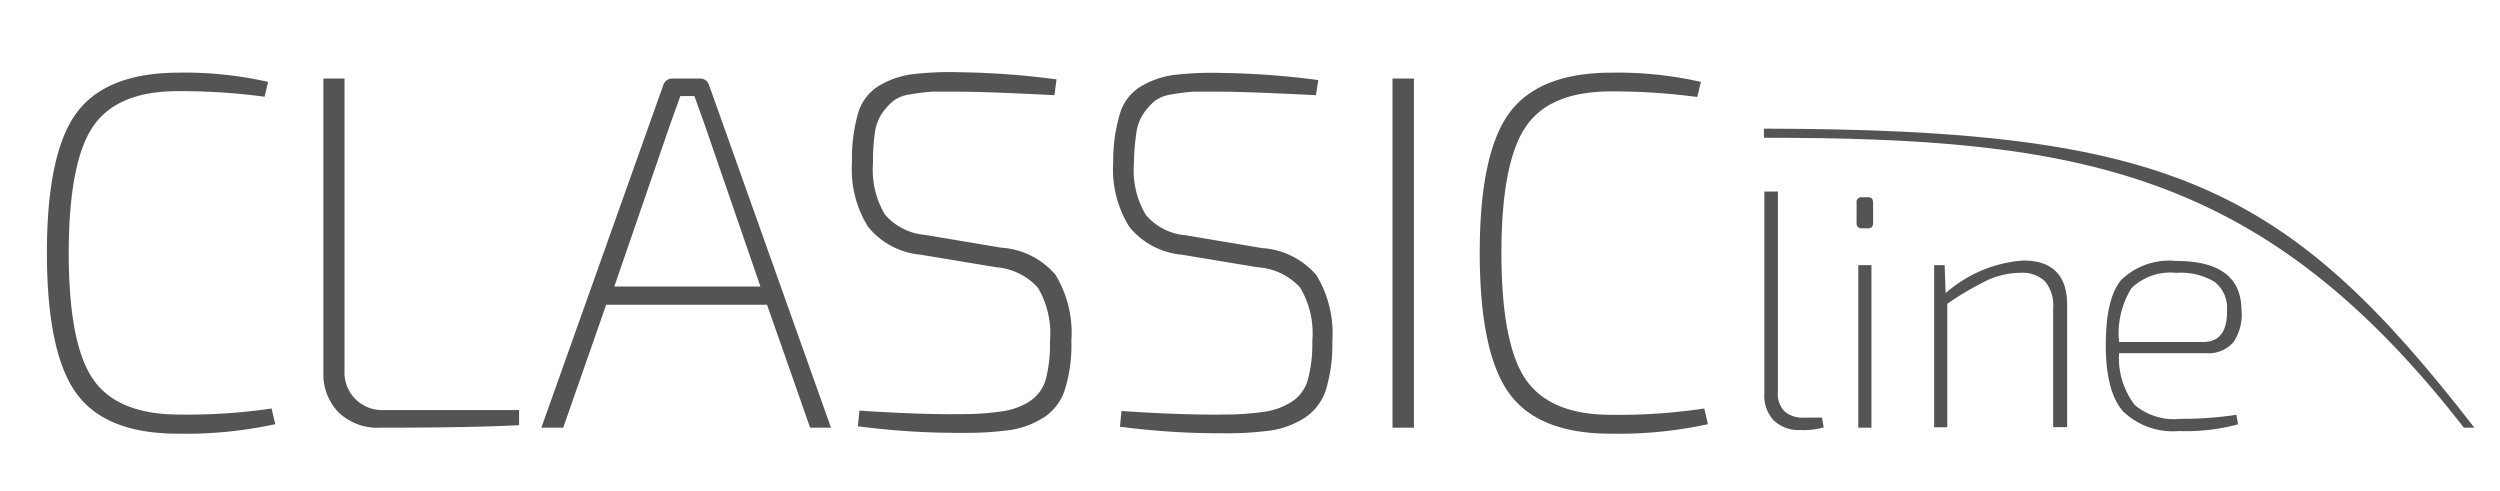
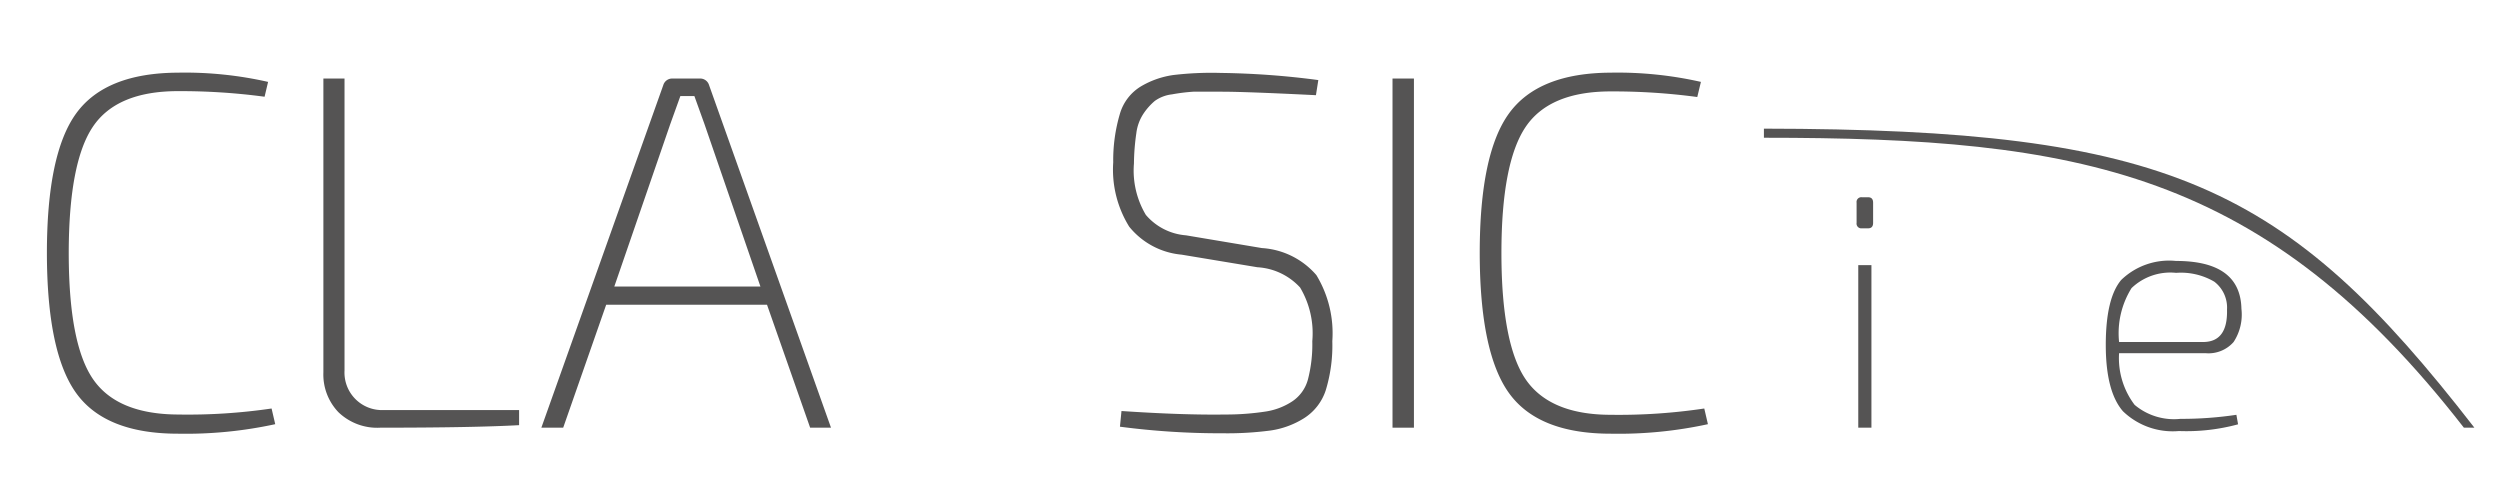
<svg xmlns="http://www.w3.org/2000/svg" viewBox="0 0 178.58 35.04">
  <path d="M19.4,29.18l.26,1.12a30.09,30.09,0,0,1-6.94.68q-5.18,0-7.27-2.89t-2.1-10q0-7.12,2.1-10t7.27-2.9a26.88,26.88,0,0,1,6.43.66L18.9,6.91a45.2,45.2,0,0,0-6.18-.4q-4.38,0-6.09,2.55t-1.72,9q0,6.47,1.72,9t6.09,2.55A41.1,41.1,0,0,0,19.4,29.18Z" style="fill:#555454" />
  <path d="M24.61,5.61V26.47a2.68,2.68,0,0,0,2.82,2.82h9.65v1.08q-3.26.18-9.9.18a4,4,0,0,1-3-1.1,3.89,3.89,0,0,1-1.08-2.84v-21Z" style="fill:#555454" />
  <path d="M54.79,21.77H43.3l-3.07,8.78H38.67L47.38,6.08A.66.66,0,0,1,48,5.61h2a.66.66,0,0,1,.65.47l8.71,24.47H57.87Zm-.47-1.3-4-11.61-.72-2h-1l-.72,2-4,11.61Z" style="fill:#555454" />
-   <path d="M71.17,19.09l-5.43-.9a5.45,5.45,0,0,1-3.74-2,7.73,7.73,0,0,1-1.14-4.59,11.61,11.61,0,0,1,.44-3.53,3.4,3.4,0,0,1,1.5-1.95,6.25,6.25,0,0,1,2.31-.81,23,23,0,0,1,3.42-.15,57.9,57.9,0,0,1,6.94.51L75.32,6.8c-3.32-.17-5.58-.25-6.76-.25-.86,0-1.53,0-2,0a13.4,13.4,0,0,0-1.52.19,2.53,2.53,0,0,0-1.23.47,4.38,4.38,0,0,0-.8.88,3.23,3.23,0,0,0-.52,1.43,14.27,14.27,0,0,0-.13,2.13,6.26,6.26,0,0,0,.85,3.67,4.24,4.24,0,0,0,2.88,1.46l5.42.91a5.57,5.57,0,0,1,3.88,1.93,8,8,0,0,1,1.14,4.72,10.67,10.67,0,0,1-.47,3.51,3.67,3.67,0,0,1-1.55,2,6.16,6.16,0,0,1-2.37.87,23.51,23.51,0,0,1-3.41.2,55.07,55.07,0,0,1-7.45-.47l.11-1.12c2.84.19,5.31.28,7.41.25a18.74,18.74,0,0,0,2.93-.22,4.88,4.88,0,0,0,1.86-.72,2.78,2.78,0,0,0,1.12-1.57A10,10,0,0,0,75,24.37a6.39,6.39,0,0,0-.87-3.83A4.49,4.49,0,0,0,71.17,19.09Z" style="fill:#555454" />
  <path d="M89.82,19.09l-5.42-.9a5.43,5.43,0,0,1-3.74-2,7.73,7.73,0,0,1-1.14-4.59A11.65,11.65,0,0,1,80,8.12a3.4,3.4,0,0,1,1.5-1.95,6.25,6.25,0,0,1,2.31-.81,23.14,23.14,0,0,1,3.42-.15,57.9,57.9,0,0,1,6.94.51L94,6.8q-5-.25-6.76-.25c-.87,0-1.53,0-2,0a13.4,13.4,0,0,0-1.52.19,2.61,2.61,0,0,0-1.23.47,4.36,4.36,0,0,0-.79.88,3.24,3.24,0,0,0-.53,1.43A15.94,15.94,0,0,0,81,11.68a6.18,6.18,0,0,0,.85,3.67,4.19,4.19,0,0,0,2.87,1.46l5.42.91a5.59,5.59,0,0,1,3.89,1.93,8,8,0,0,1,1.14,4.72,10.94,10.94,0,0,1-.47,3.51,3.73,3.73,0,0,1-1.56,2,6.16,6.16,0,0,1-2.37.87,23.51,23.51,0,0,1-3.41.2A55.18,55.18,0,0,1,80,30.48l.11-1.12c2.84.19,5.31.28,7.41.25a18.74,18.74,0,0,0,2.93-.22,4.76,4.76,0,0,0,1.86-.72,2.73,2.73,0,0,0,1.12-1.57,10,10,0,0,0,.31-2.73,6.39,6.39,0,0,0-.87-3.83A4.49,4.49,0,0,0,89.82,19.09Z" style="fill:#555454" />
  <path d="M101,30.55H99.47V5.61H101Z" style="fill:#555454" />
  <path d="M121.74,29.18,122,30.3a30,30,0,0,1-6.94.68q-5.17,0-7.26-2.89t-2.1-10q0-7.12,2.1-10t7.26-2.9a27,27,0,0,1,6.44.66l-.26,1.08a45.2,45.2,0,0,0-6.18-.4q-4.38,0-6.09,2.55c-1.14,1.7-1.72,4.71-1.72,9s.58,7.32,1.72,9,3.17,2.55,6.09,2.55A41.32,41.32,0,0,0,121.74,29.18Z" style="fill:#555454" />
-   <path d="M127,13.68V28a1.75,1.75,0,0,0,.45,1.36,1.91,1.91,0,0,0,1.38.47h1.32l.12.7a5.52,5.52,0,0,1-1.68.19,2.59,2.59,0,0,1-1.87-.67,2.56,2.56,0,0,1-.69-1.91V13.68Z" style="fill:#555454" />
  <path d="M133,14.09h.44q.36,0,.36.39v1.44q0,.39-.36.39H133a.34.34,0,0,1-.38-.39V14.48A.34.34,0,0,1,133,14.09Zm.68,16.46h-.94V18.94h.94Z" style="fill:#555454" />
-   <path d="M138.91,18.94l.07,2a9.39,9.39,0,0,1,5.54-2.33q3.14,0,3.14,3.18v8.72h-1V22a2.64,2.64,0,0,0-.58-1.9,2.35,2.35,0,0,0-1.8-.61A5.68,5.68,0,0,0,142,20a21.54,21.54,0,0,0-2.9,1.7v8.82h-.94V18.94Z" style="fill:#555454" />
  <path d="M157.56,25.23h-6.19a5.52,5.52,0,0,0,1.11,3.69,4.37,4.37,0,0,0,3.27,1,26.46,26.46,0,0,0,4-.29l.12.68a14.13,14.13,0,0,1-4.22.48,5.12,5.12,0,0,1-4-1.41q-1.23-1.41-1.23-4.74T151.52,20a4.92,4.92,0,0,1,3.92-1.36q4.6,0,4.67,3.42a3.57,3.57,0,0,1-.56,2.37A2.38,2.38,0,0,1,157.56,25.23Zm-6.19-.8h6q1.77,0,1.71-2.31a2.33,2.33,0,0,0-.91-2,4.72,4.72,0,0,0-2.73-.63,4,4,0,0,0-3.18,1.09A6.09,6.09,0,0,0,151.37,24.43Z" style="fill:#555454" />
  <path d="M176.75,30.55C163.3,13.18,154.9,9.23,126,9.19v.65c22.52,0,35.7,2.32,50,20.71Z" style="fill:#555454" />
</svg>